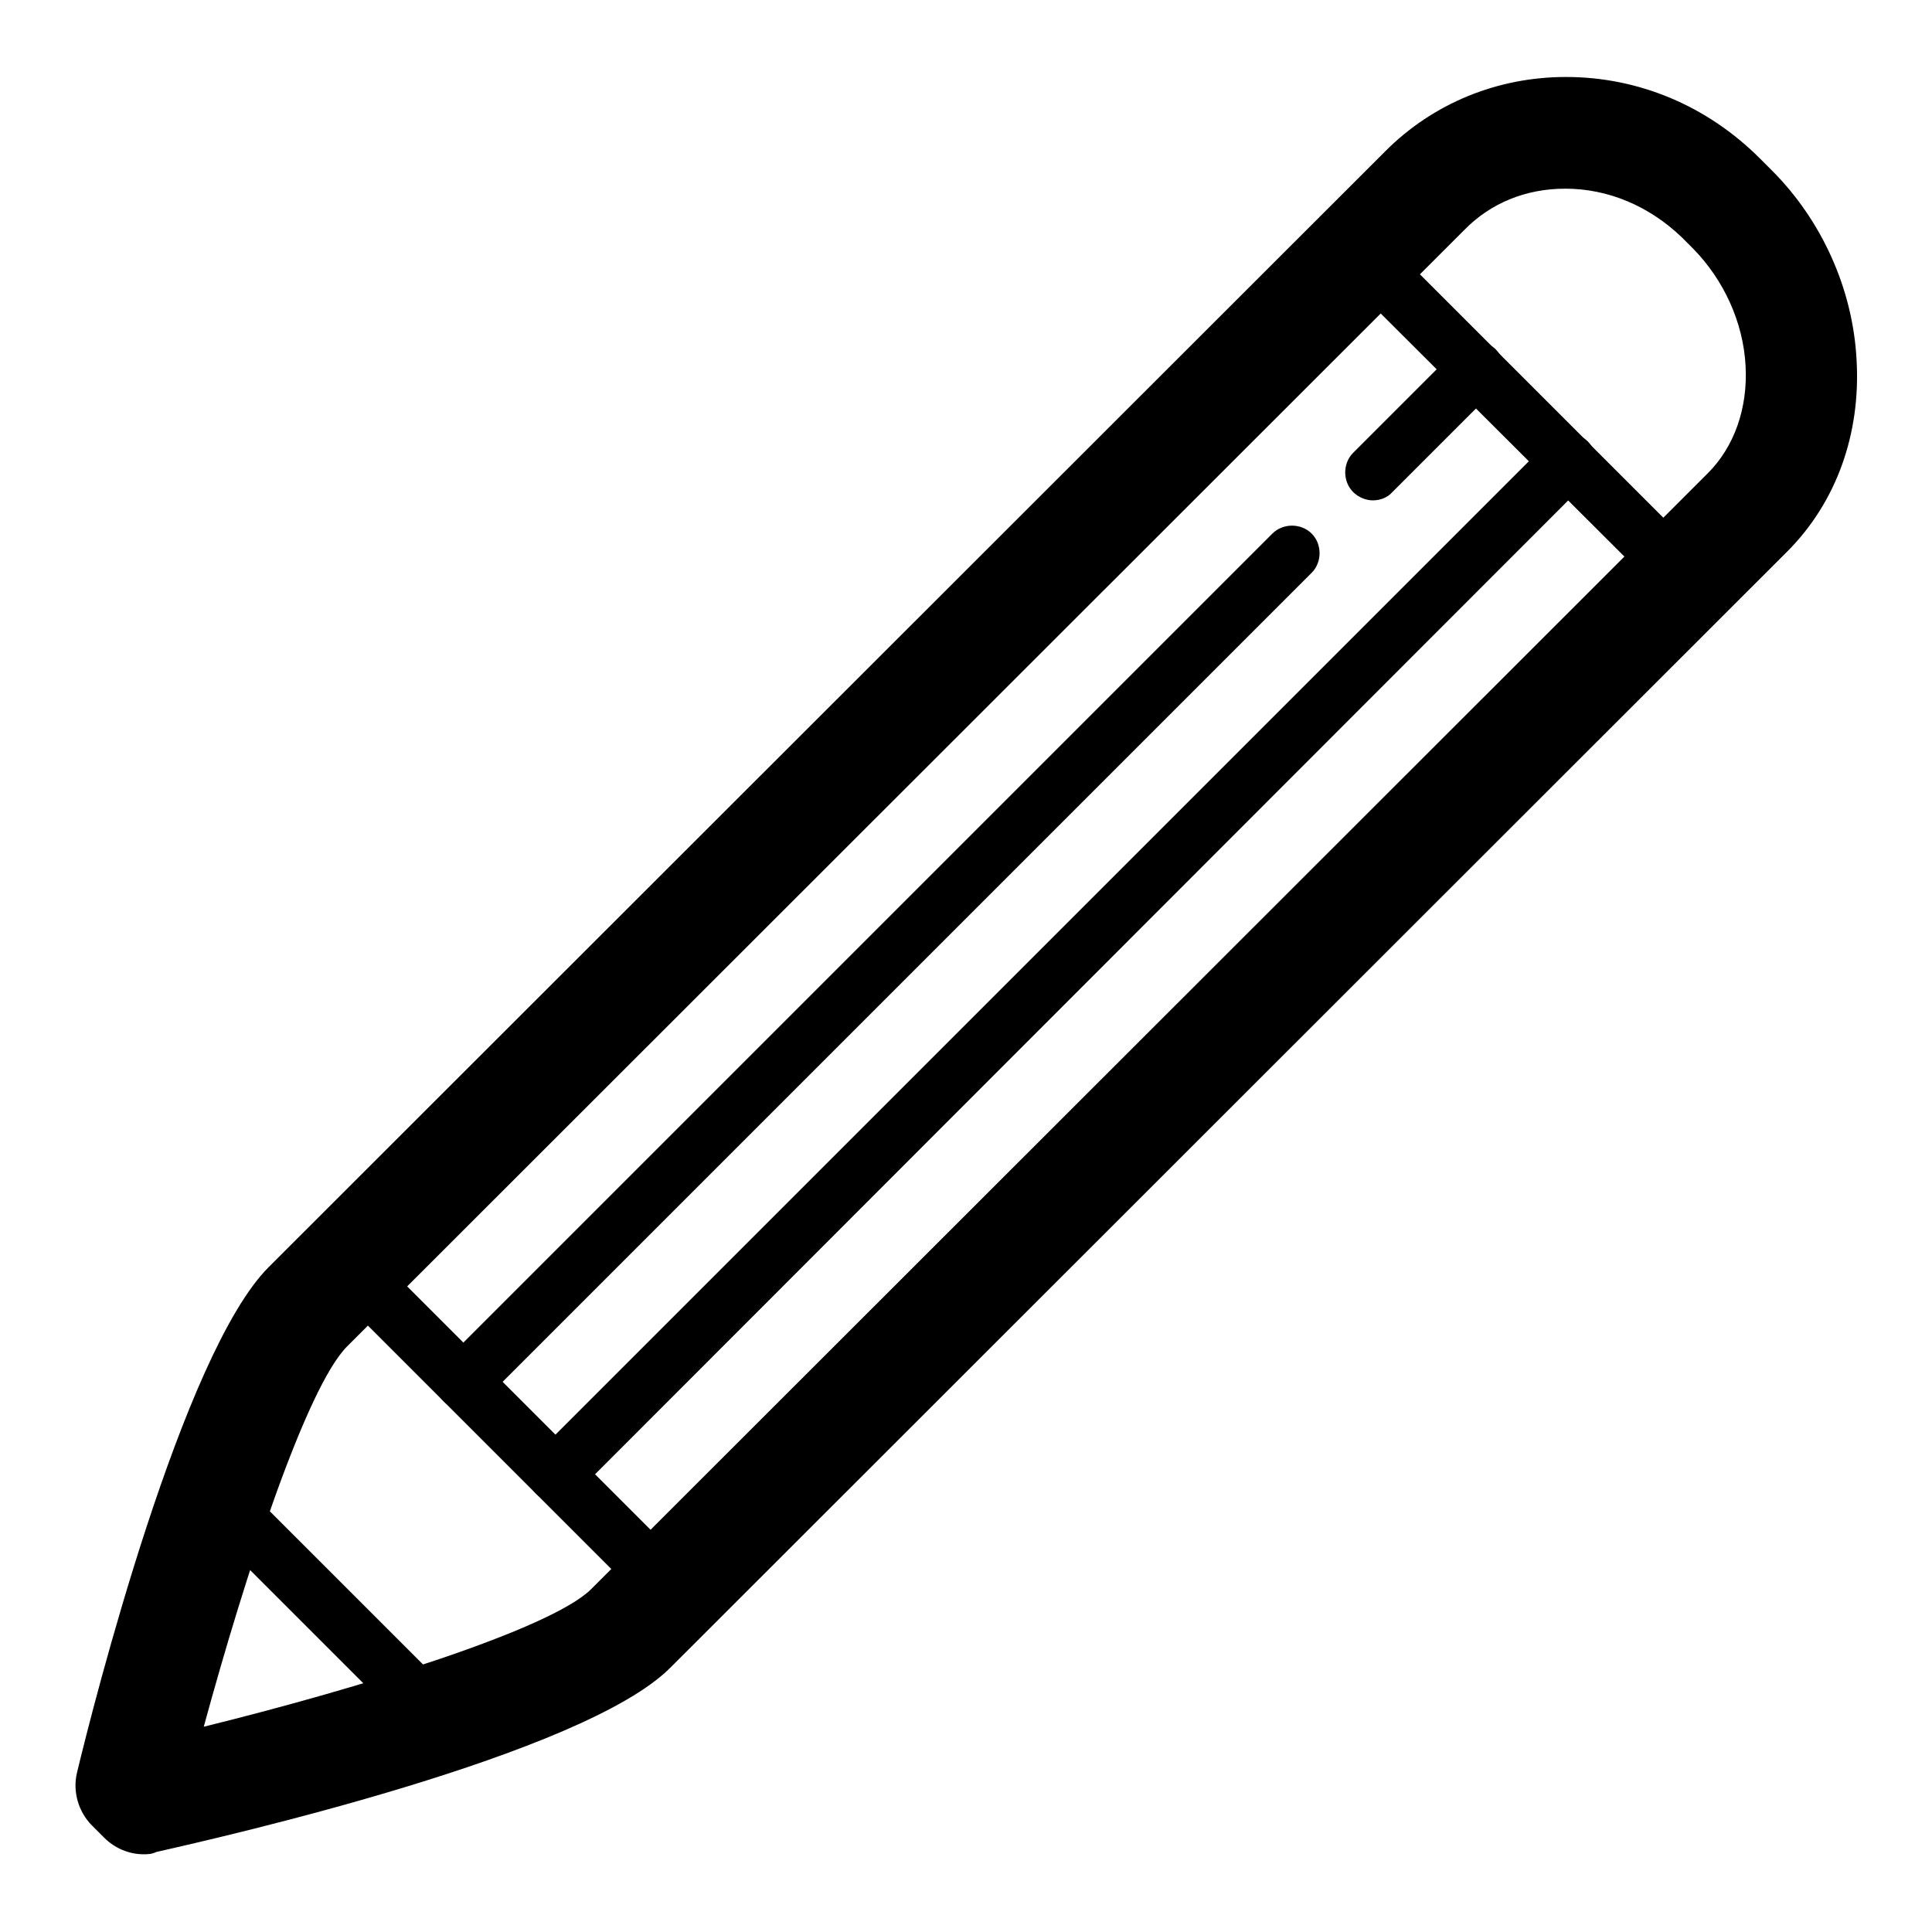
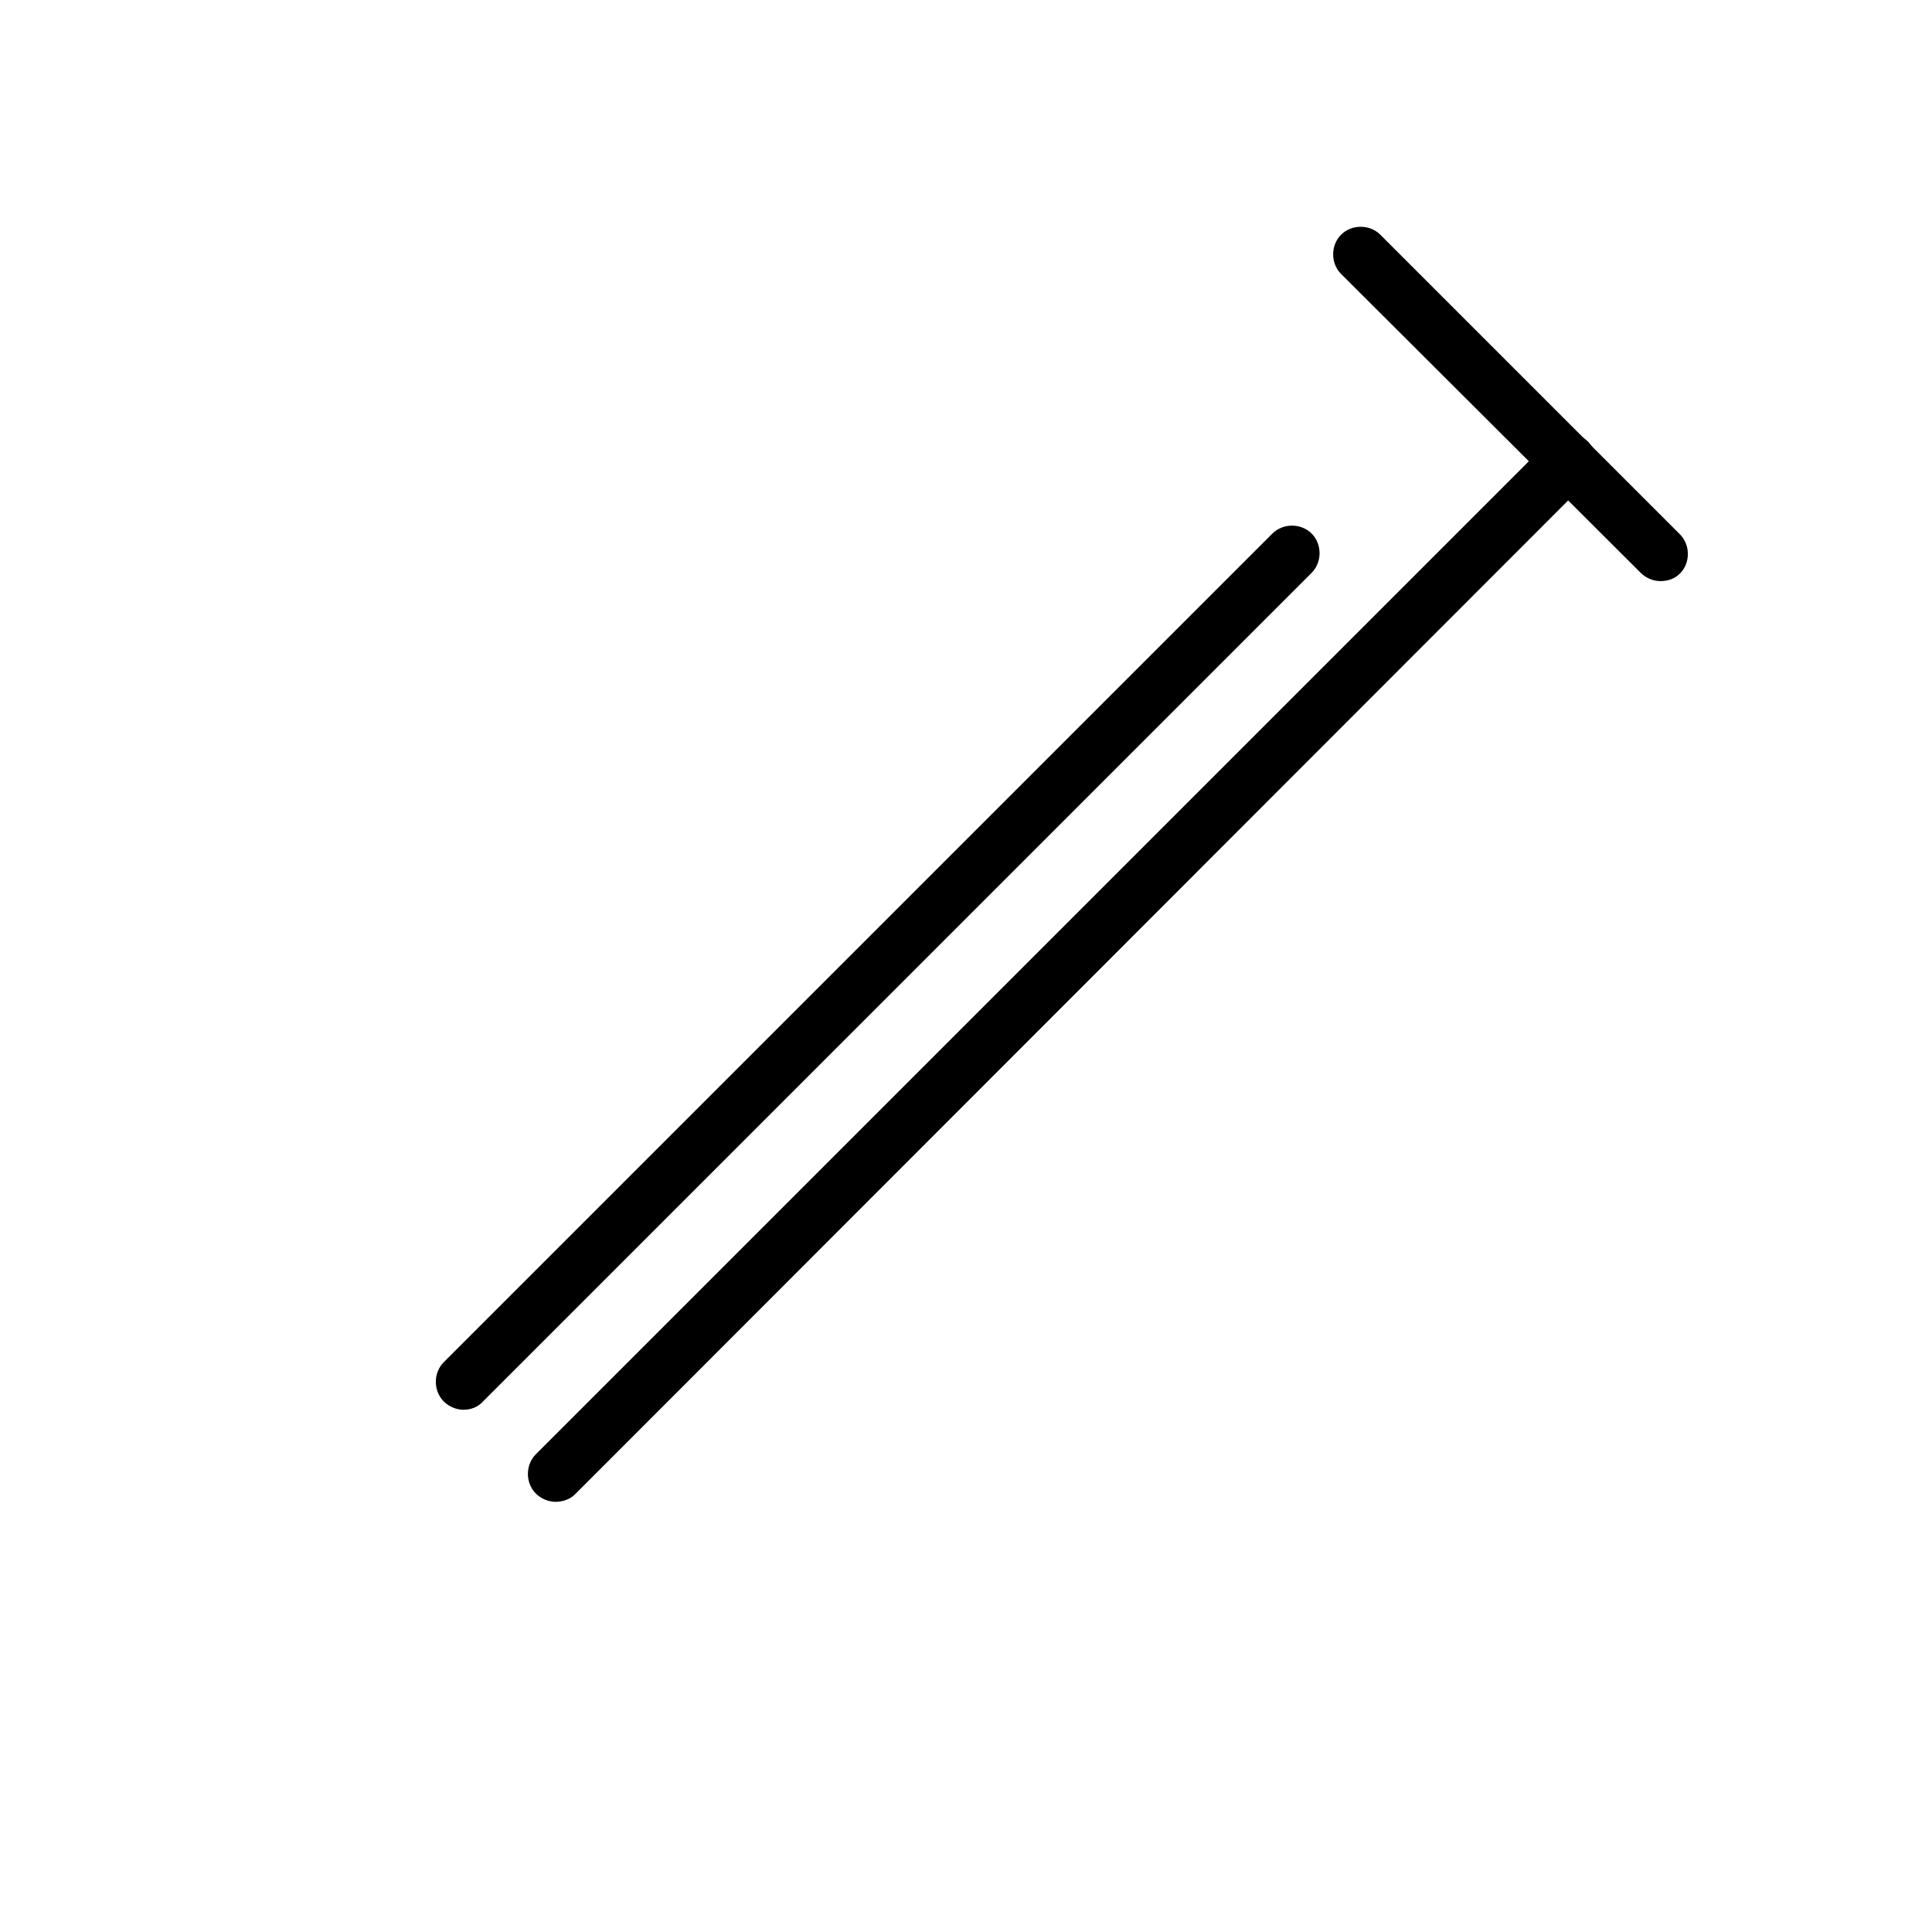
<svg xmlns="http://www.w3.org/2000/svg" version="1.1" x="0px" y="0px" viewBox="0 0 256 256" enable-background="new 0 0 256 256" xml:space="preserve">
  <g>
    <g>
-       <path fill="#000000" d="M19,245.7c-1.9,0-3.8-0.8-5.2-2.2l-1.6-1.6c-1.8-1.8-2.6-4.5-2-7c2.2-9.2,14-55.6,25.4-67l148-147.9c6.3-6.3,14.8-9.8,23.9-9.8c9.6,0,18.7,3.8,25.7,10.8l1.6,1.6c6.6,6.6,10.7,15.7,11.2,25c0.6,9.9-2.7,19-9.2,25.5l-148,147.9c-11.5,11.5-58.8,22.3-68.1,24.4C20.1,245.7,19.5,245.7,19,245.7z M207.4,25c-5.2,0-9.9,1.9-13.4,5.5L46,178.4c-5.4,5.4-13.5,30.2-19,50.4c20.7-5.1,45.9-12.9,51.3-18.2l148-147.9c3.5-3.5,5.3-8.6,5-14.2c-0.3-5.8-2.9-11.4-6.9-15.5l-1.6-1.6C218.5,27.3,213.1,25,207.4,25z" />
      <path fill="#000000" d="M220,77c-0.9,0-1.9-0.4-2.6-1.1l-39.7-39.6c-1.4-1.4-1.4-3.8,0-5.2c1.4-1.4,3.8-1.4,5.2,0l39.7,39.7c1.4,1.4,1.4,3.8,0,5.2C221.9,76.7,221,77,220,77z" />
-       <path fill="#000000" d="M85.8,211.2c-0.9,0-1.9-0.4-2.6-1.1l-39.7-39.7c-1.4-1.4-1.4-3.8,0-5.2c1.4-1.4,3.8-1.4,5.2,0l39.7,39.7c1.4,1.4,1.4,3.8,0,5.2C87.7,210.9,86.8,211.2,85.8,211.2z" />
-       <path fill="#000000" d="M56.8,230.2c-0.9,0-1.9-0.4-2.6-1.1l-25.4-25.4c-1.4-1.4-1.4-3.8,0-5.2c1.4-1.4,3.8-1.4,5.2,0l25.4,25.4c1.4,1.4,1.4,3.8,0,5.2C58.7,229.8,57.7,230.2,56.8,230.2z" />
      <path fill="#000000" d="M61.4,186.8c-0.9,0-1.9-0.4-2.6-1.1c-1.4-1.4-1.4-3.8,0-5.2L168.6,70.7c1.4-1.4,3.8-1.4,5.2,0c1.4,1.4,1.4,3.8,0,5.2L64,185.7C63.3,186.5,62.3,186.8,61.4,186.8z" />
-       <path fill="#000000" d="M181.9,66.3c-0.9,0-1.9-0.4-2.6-1.1c-1.4-1.4-1.4-3.8,0-5.2L193,46.3c1.4-1.4,3.8-1.4,5.2,0c1.4,1.4,1.4,3.8,0,5.2l-13.7,13.7C183.8,66,182.8,66.3,181.9,66.3z" />
      <path fill="#000000" d="M73.6,199c-0.9,0-1.9-0.4-2.6-1.1c-1.4-1.4-1.4-3.8,0-5.2L205.2,58.5c1.4-1.4,3.8-1.4,5.2,0c1.4,1.4,1.4,3.8,0,5.2L76.2,198C75.5,198.7,74.5,199,73.6,199z" />
    </g>
  </g>
</svg>